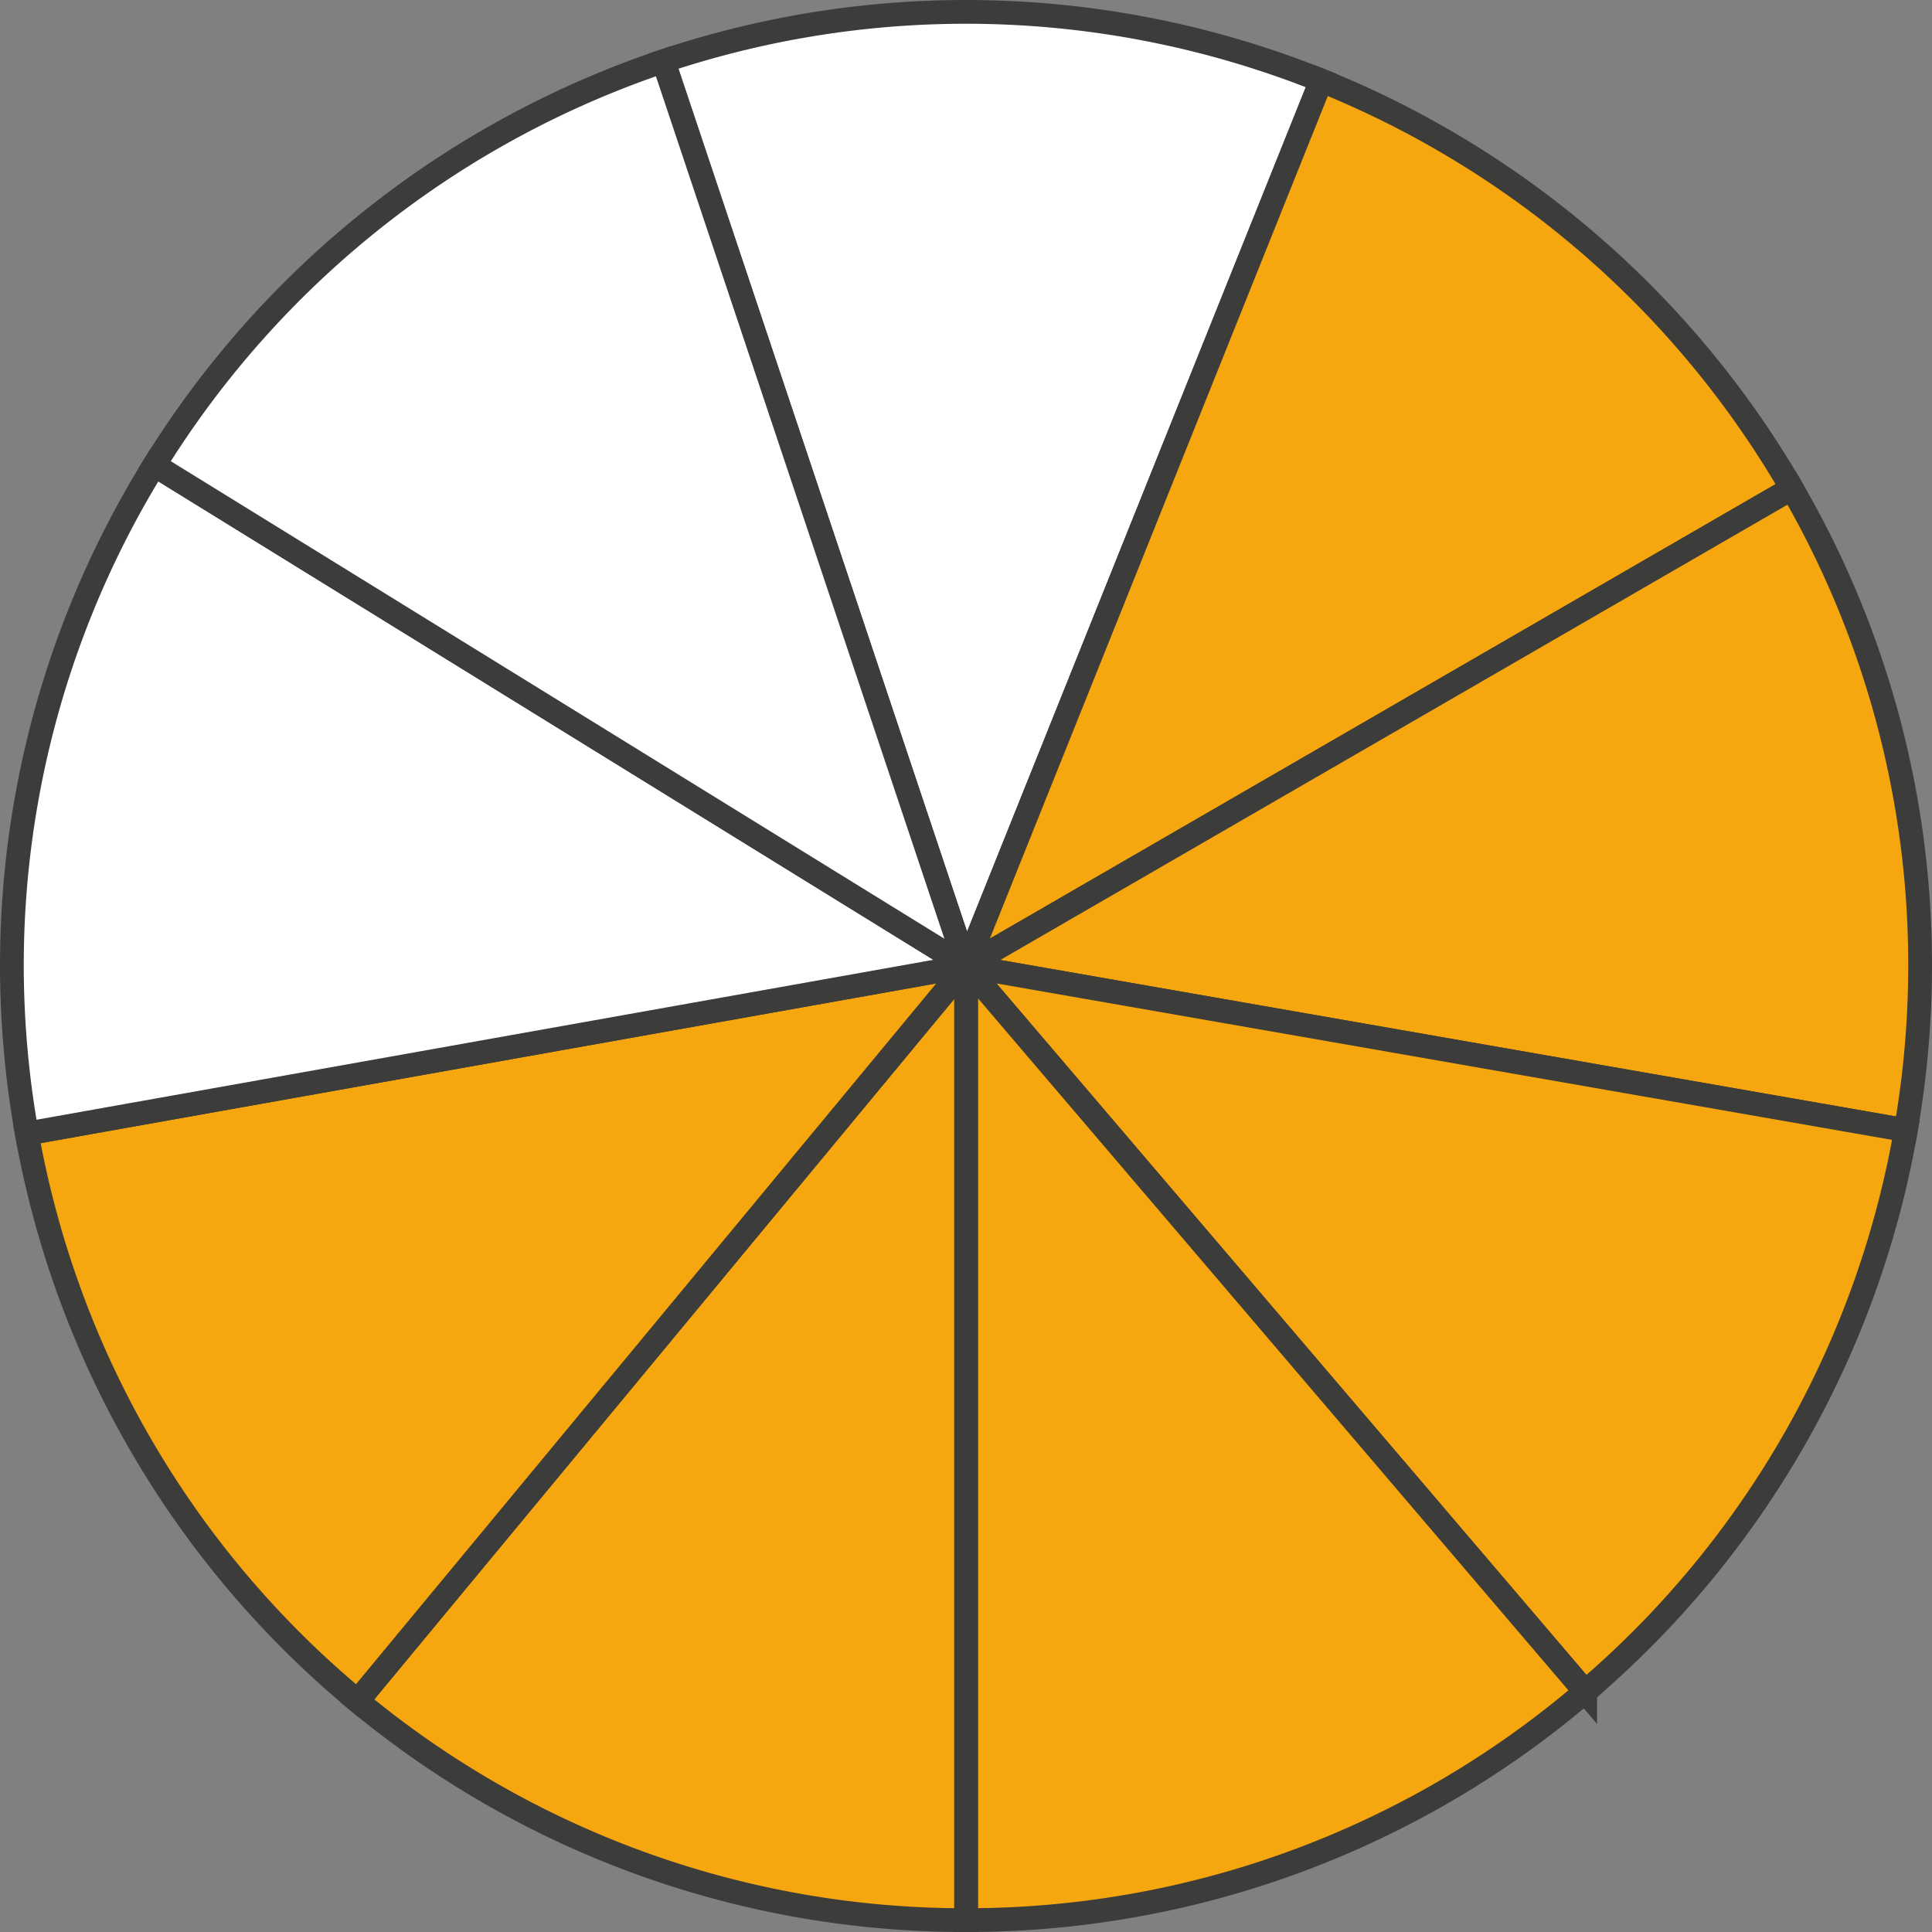
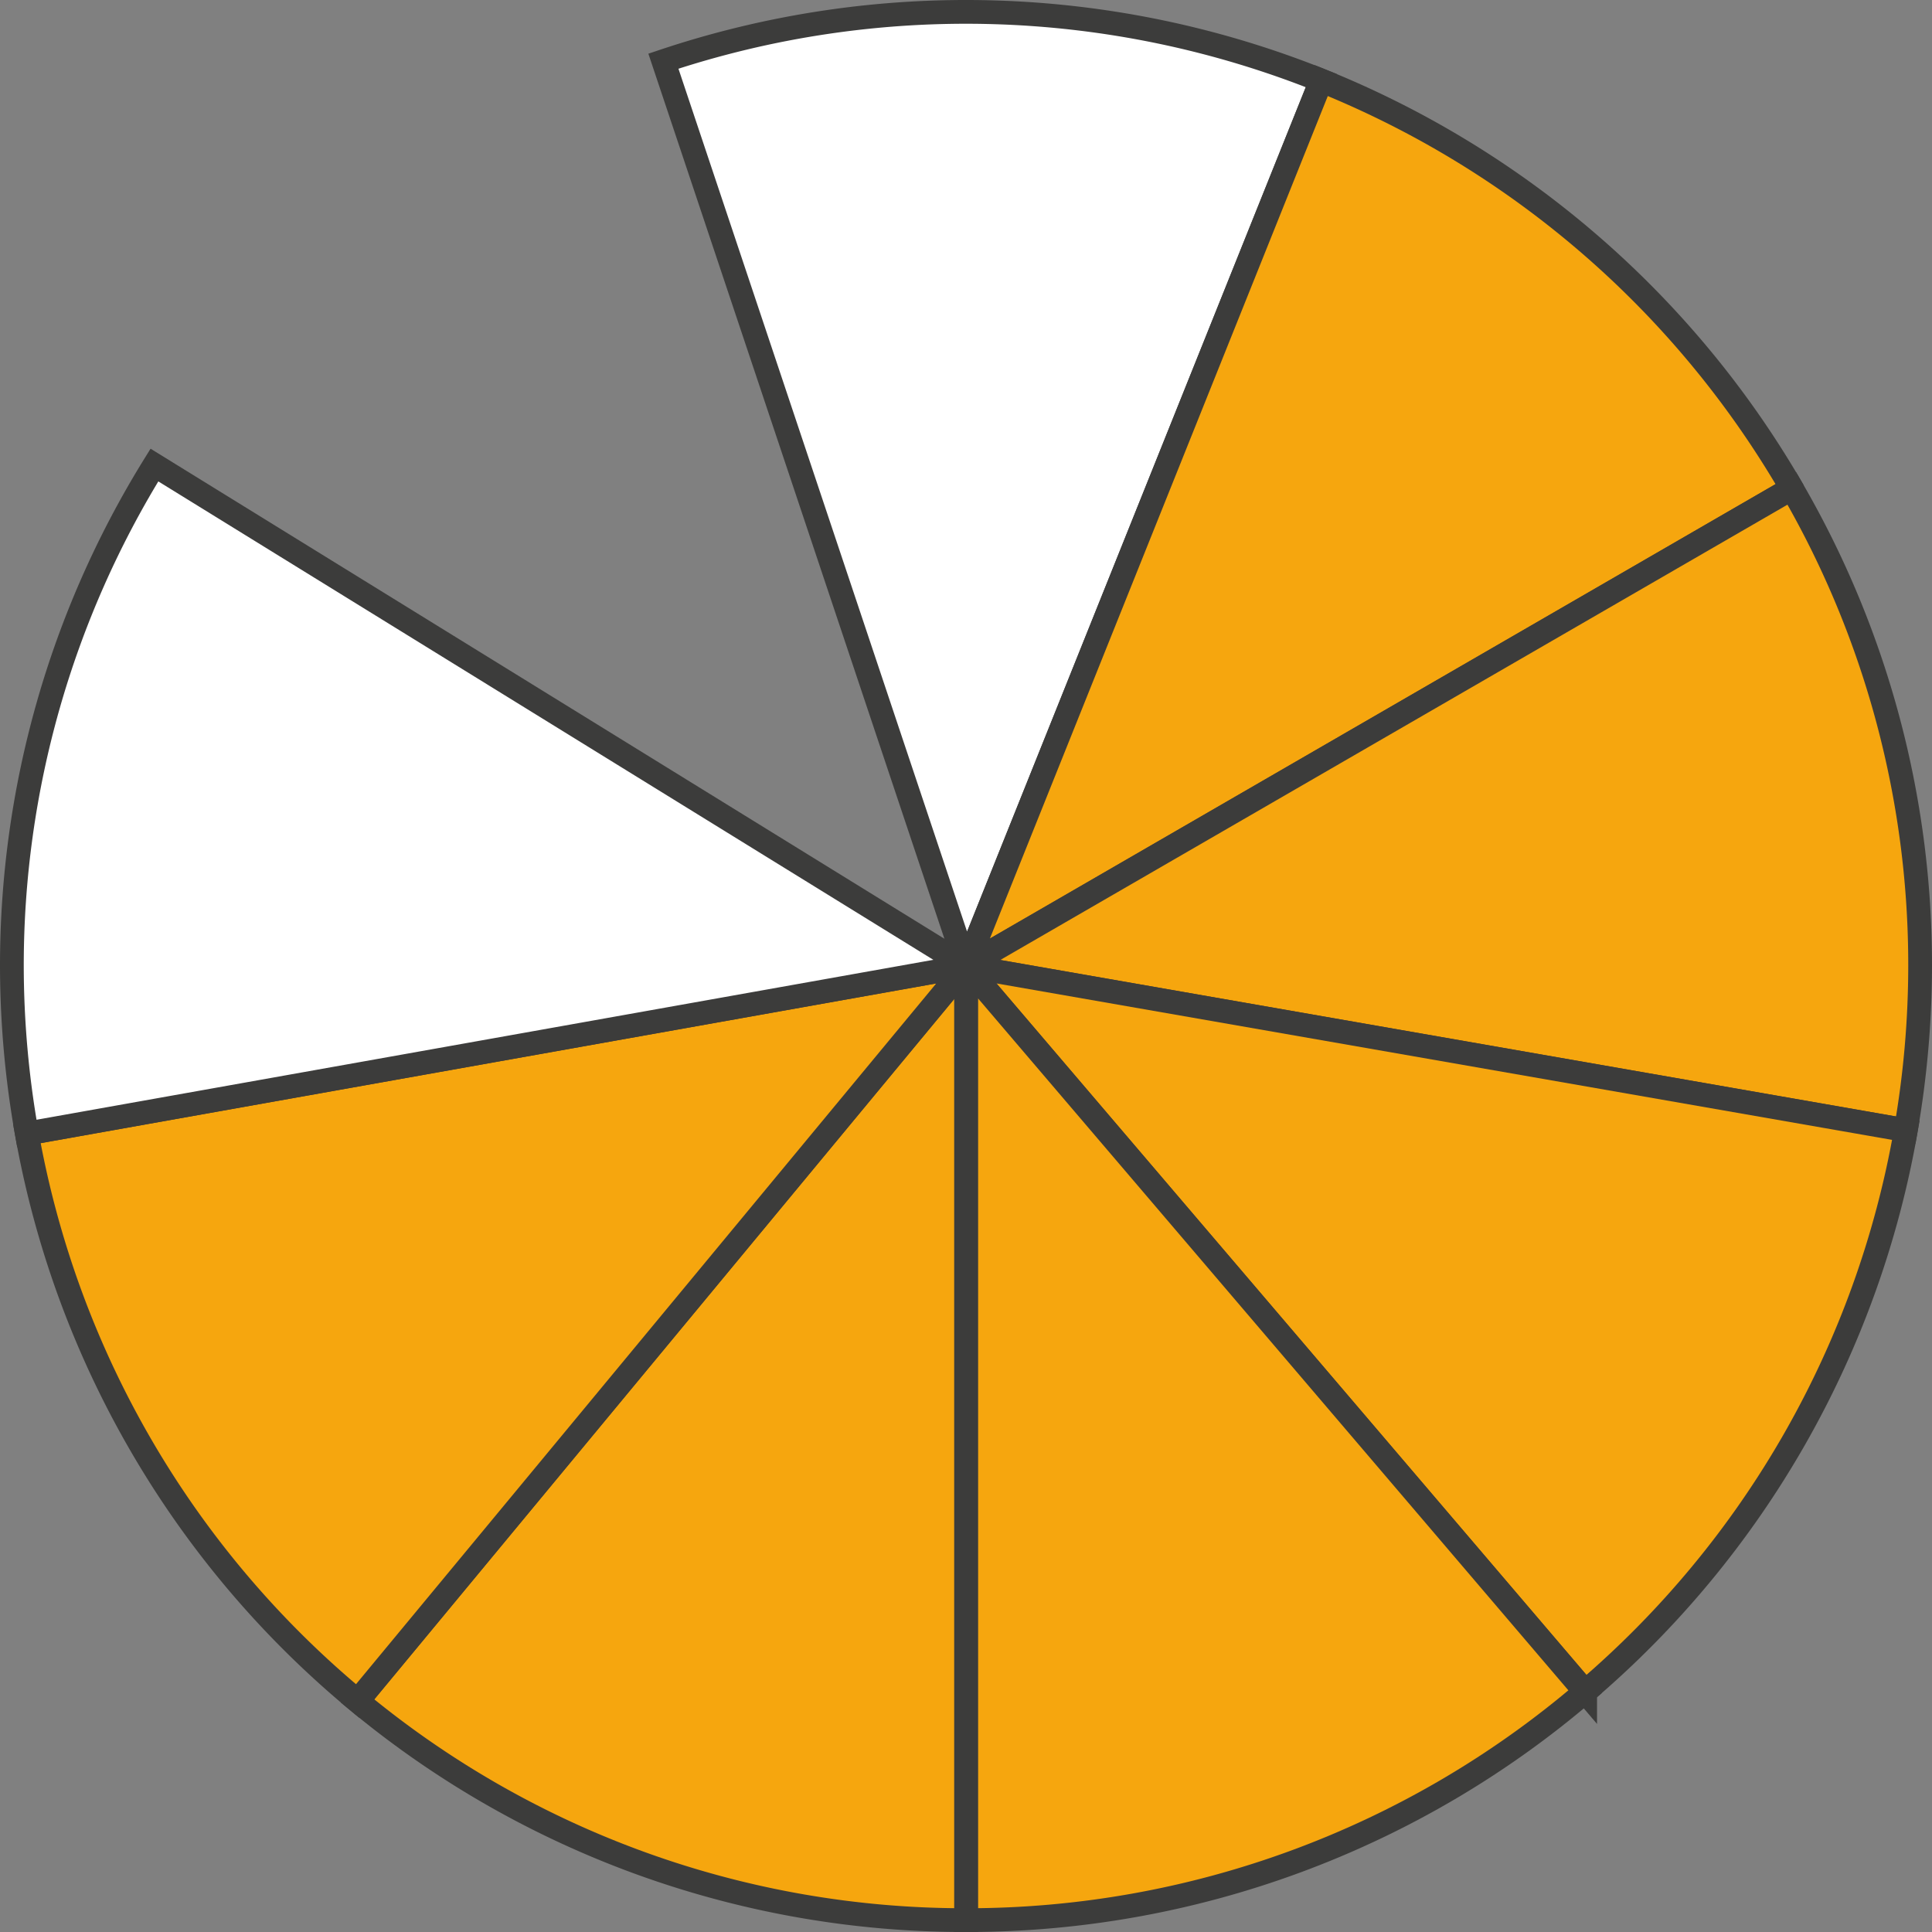
<svg xmlns="http://www.w3.org/2000/svg" width="57.38mm" height="57.38mm" viewBox="0 0 162.65 162.65">
  <rect x="0" y="0" width="162.65" height="162.65" fill="#808080" stroke="none" />
  <defs>
    <style>.cls-1{fill:#fff;}.cls-1,.cls-2{stroke:#3c3c3b;stroke-miterlimit:10;stroke-width:2px;}.cls-2{fill:#f6a60e;}</style>
  </defs>
  <g id="Слой_2" data-name="Слой 2">
    <g id="Слой_1-2" data-name="Слой 1">
      <path class="cls-1" d="M55.85,5.15,81.33,81.33l29.9-74.55A80.26,80.26,0,0,0,55.85,5.15Z" />
      <path class="cls-2" d="M111.23,6.78,81.33,81.33l69.52-40.21A80.51,80.51,0,0,0,111.23,6.78Z" />
      <path class="cls-2" d="M81.33,81.33l79.11,13.82a80.72,80.72,0,0,0,1.21-13.82,79.85,79.85,0,0,0-10.8-40.21Z" />
      <path class="cls-2" d="M81.33,81.33l52.12,61.09a80.16,80.16,0,0,0,27-47.27Z" />
      <path class="cls-2" d="M81.33,81.33v80.32a80,80,0,0,0,52.12-19.23Z" />
      <path class="cls-2" d="M30.1,143.2a80,80,0,0,0,51.23,18.45V81.33Z" />
      <path class="cls-2" d="M2.26,95.43A80.24,80.24,0,0,0,30.1,143.2L81.33,81.33Z" />
      <path class="cls-1" d="M13,39.15A80,80,0,0,0,1,81.33a80.9,80.9,0,0,0,1.26,14.1l79.07-14.1Z" />
-       <path class="cls-1" d="M13,39.15,81.33,81.33,55.85,5.15A80.58,80.58,0,0,0,13,39.15Z" />
    </g>
  </g>
</svg>